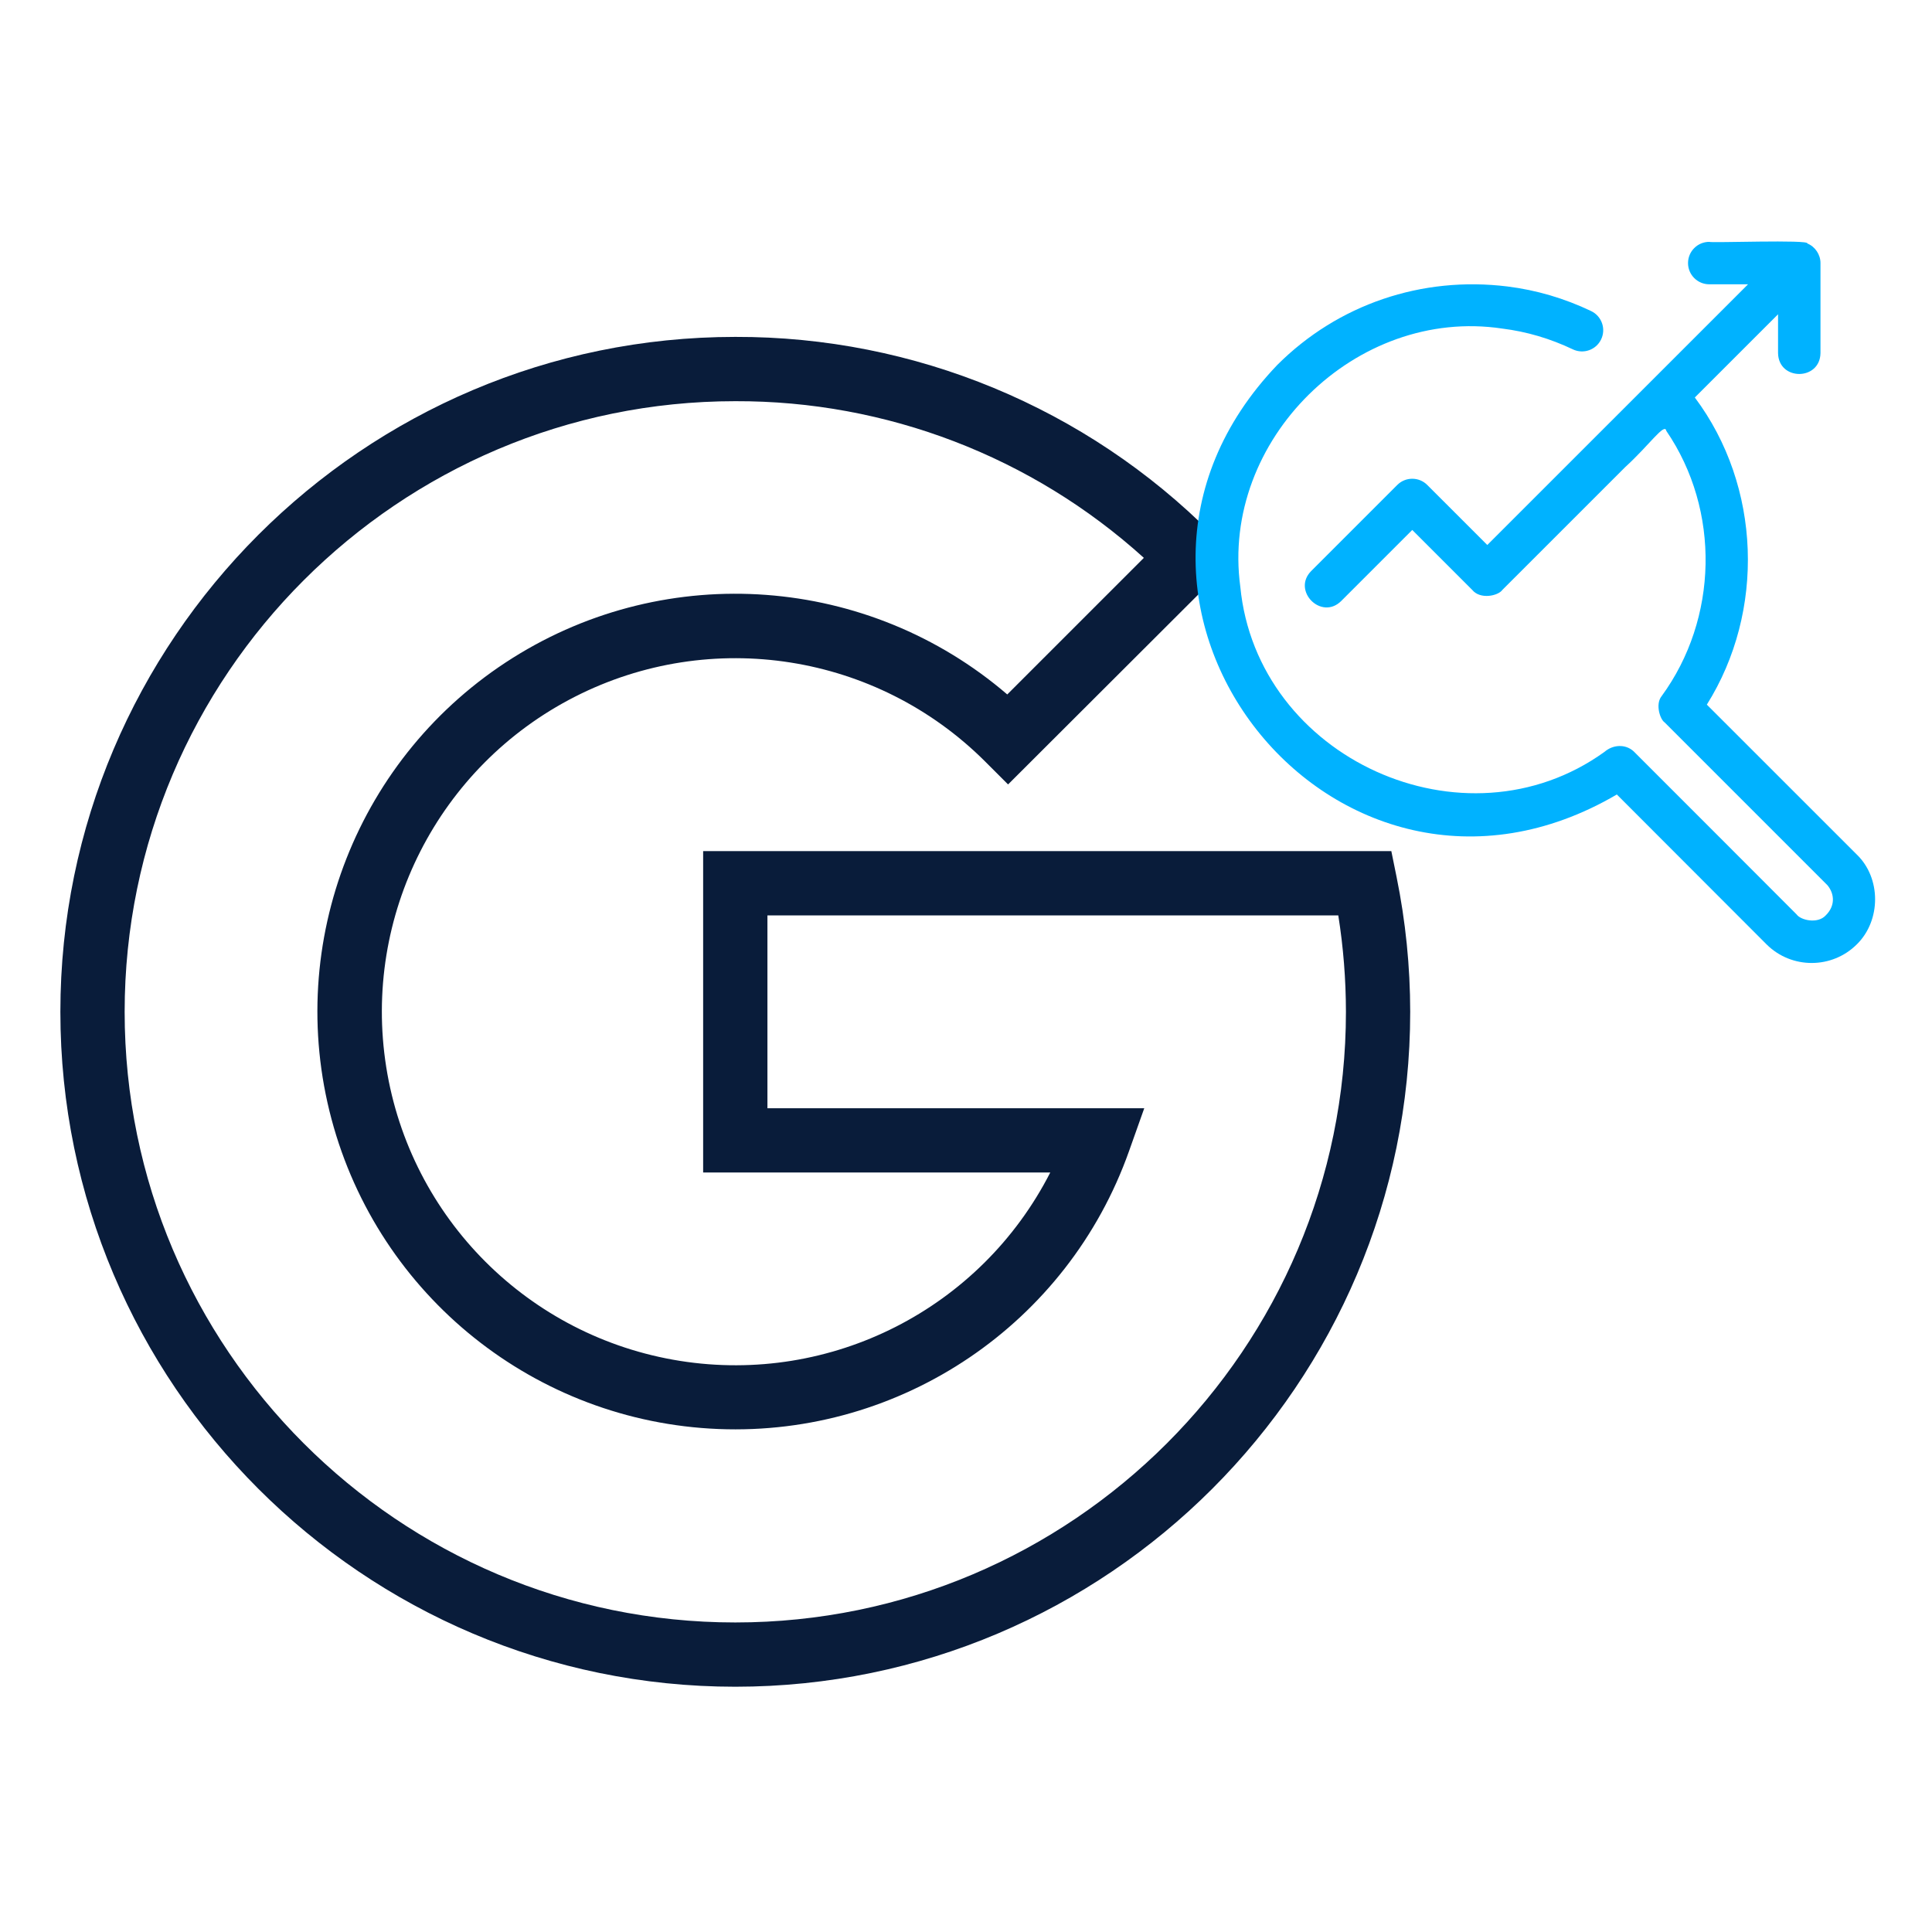
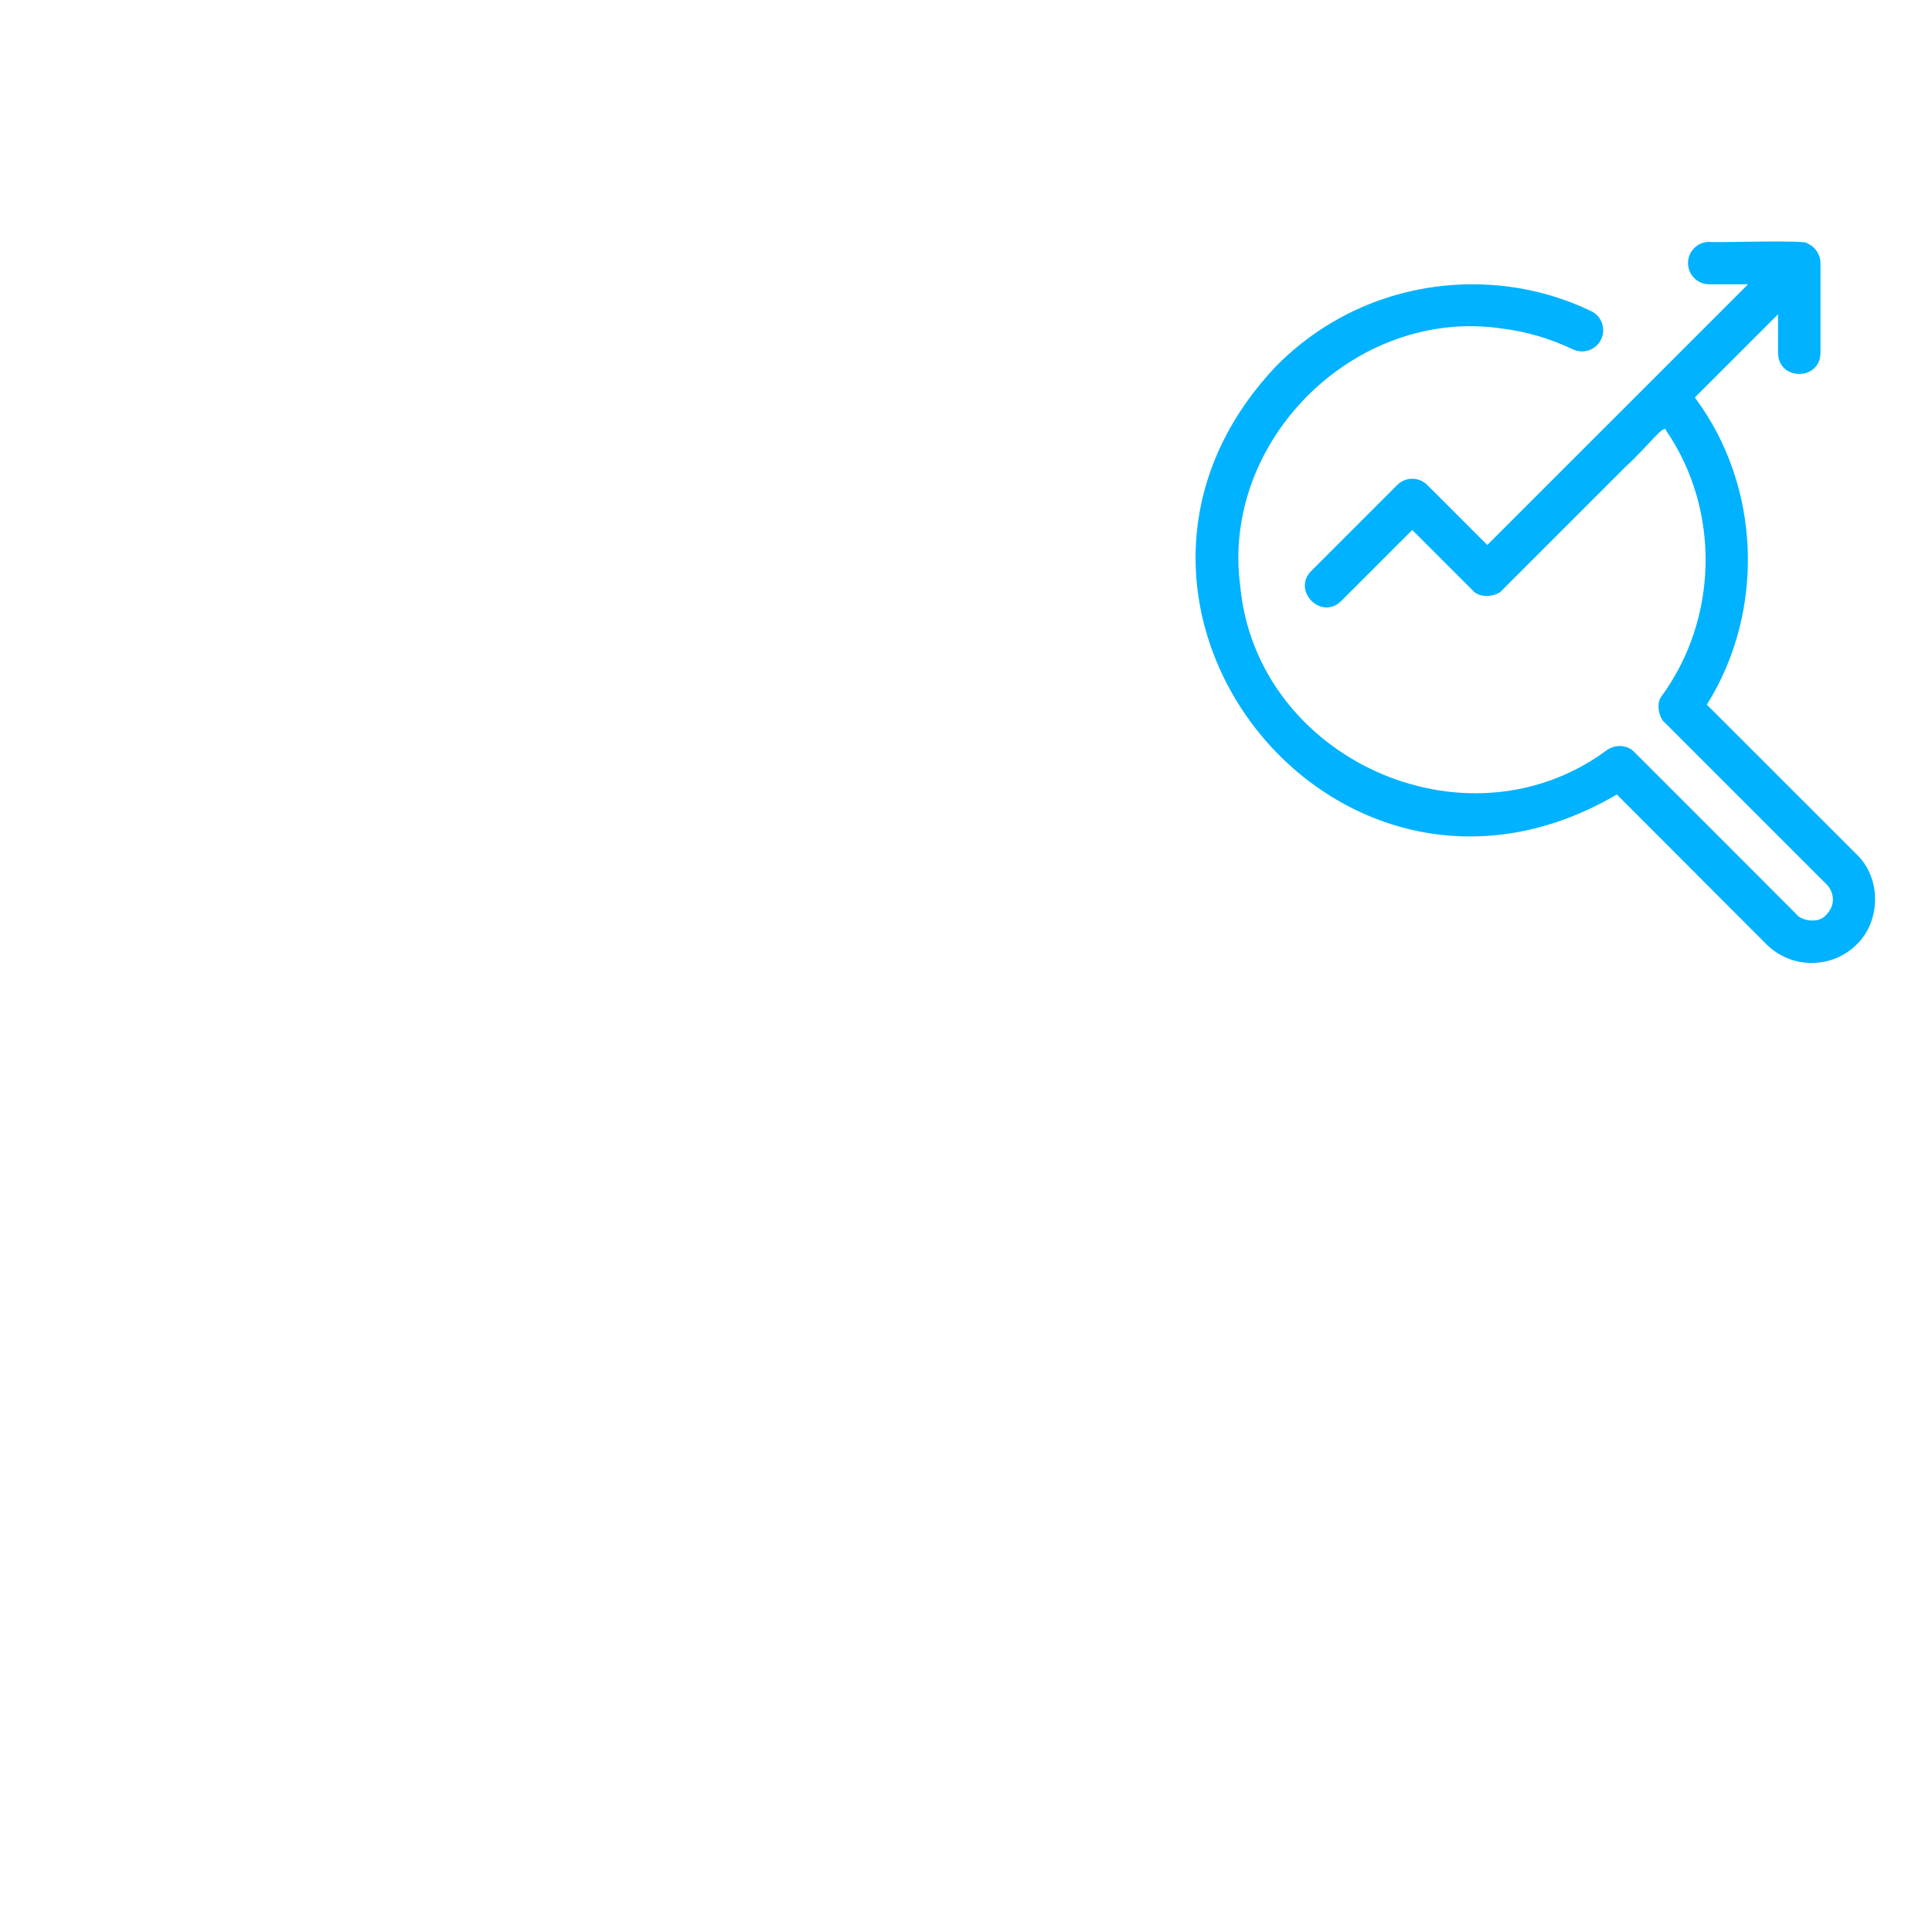
<svg xmlns="http://www.w3.org/2000/svg" width="512" height="512" viewBox="0 0 512 512" fill="none">
-   <path d="M194.859 447.001C96.275 447.001 16 366.729 16 268.141C16 169.557 96.275 89.282 194.859 89.282C242.322 89.151 287.867 108.012 321.34 141.663L327.407 147.73L267.15 207.884L261.08 201.815C232.366 173.15 188.465 166.226 152.322 184.66C116.178 203.093 96.007 242.699 102.354 282.773C108.698 322.847 140.12 354.28 180.19 360.646C220.261 367.012 259.876 346.863 278.329 310.729H186.341V225.557H368.716L370.101 232.369C372.499 244.143 373.713 256.127 373.719 268.141C373.719 366.729 293.447 447.001 194.859 447.001ZM194.859 106.318C105.642 106.318 33.033 178.924 33.033 268.141C33.033 357.359 105.642 429.968 194.859 429.968C284.077 429.968 356.686 357.359 356.686 268.141C356.679 259.586 356.003 251.043 354.661 242.59H203.378V293.693H303.24L299.195 305.083C282.976 350.812 238.872 380.655 190.39 378.703C141.91 376.753 100.349 343.467 87.854 296.581C75.359 249.698 94.847 200.143 135.925 174.326C177.006 148.507 230.111 152.443 266.935 184.036L303.134 147.839C273.469 121 234.861 106.193 194.859 106.318Z" fill="#091C3A" />
  <path d="M398.089 87.072C404.545 87.873 410.847 89.729 416.823 92.583C419.623 93.917 422.983 92.737 424.319 89.932C425.659 87.132 424.47 83.778 421.67 82.438C414.6 79.062 407.133 76.866 399.472 75.916C376.755 73.116 354.541 80.681 338.5 96.706C278.729 159.201 353.807 254.272 428.481 210.548C428.481 210.549 468.208 250.322 468.208 250.322C474.819 256.848 485.517 256.824 492.097 250.246C498.524 243.913 498.549 232.68 492.044 226.436C492.045 226.436 452.331 186.734 452.331 186.734C467.827 162.035 466.773 128.87 449.146 105.339C449.147 105.339 471.203 83.287 471.203 83.287V93.566C471.316 100.976 482.337 100.932 482.446 93.566V69.718C482.458 67.5 481.04 65.356 478.971 64.529C479.705 63.439 453.344 64.426 452.968 64.096C449.864 64.097 447.346 66.611 447.346 69.718C447.346 72.825 449.863 75.34 452.968 75.34H463.251L394.149 144.428L378.238 128.52C376.042 126.324 372.484 126.324 370.288 128.52L347.467 151.341C342.327 156.551 350.164 164.476 355.417 159.29C355.416 159.29 374.263 140.443 374.263 140.443L390.17 156.347C392.313 158.953 397.055 157.907 398.157 156.318C398.726 155.749 418.179 136.3 430.695 123.787C437.062 118.002 441.174 111.883 441.589 114.185C455.982 135.239 455.355 163.972 440.337 184.497C438.625 186.631 439.944 190.676 441.151 191.451C442.183 192.479 484.16 234.441 484.313 234.618C486.221 236.952 486.364 240.106 483.834 242.592C481.679 244.926 477.166 243.842 476.122 242.332C475.034 241.248 433.174 199.314 432.929 199.105C430.72 197.098 427.419 197.33 425.195 199.261C388.103 225.966 333.068 200.993 328.689 155.446C323.441 116.658 359.32 81.259 398.089 87.072Z" fill="#00B2FF" />
</svg>